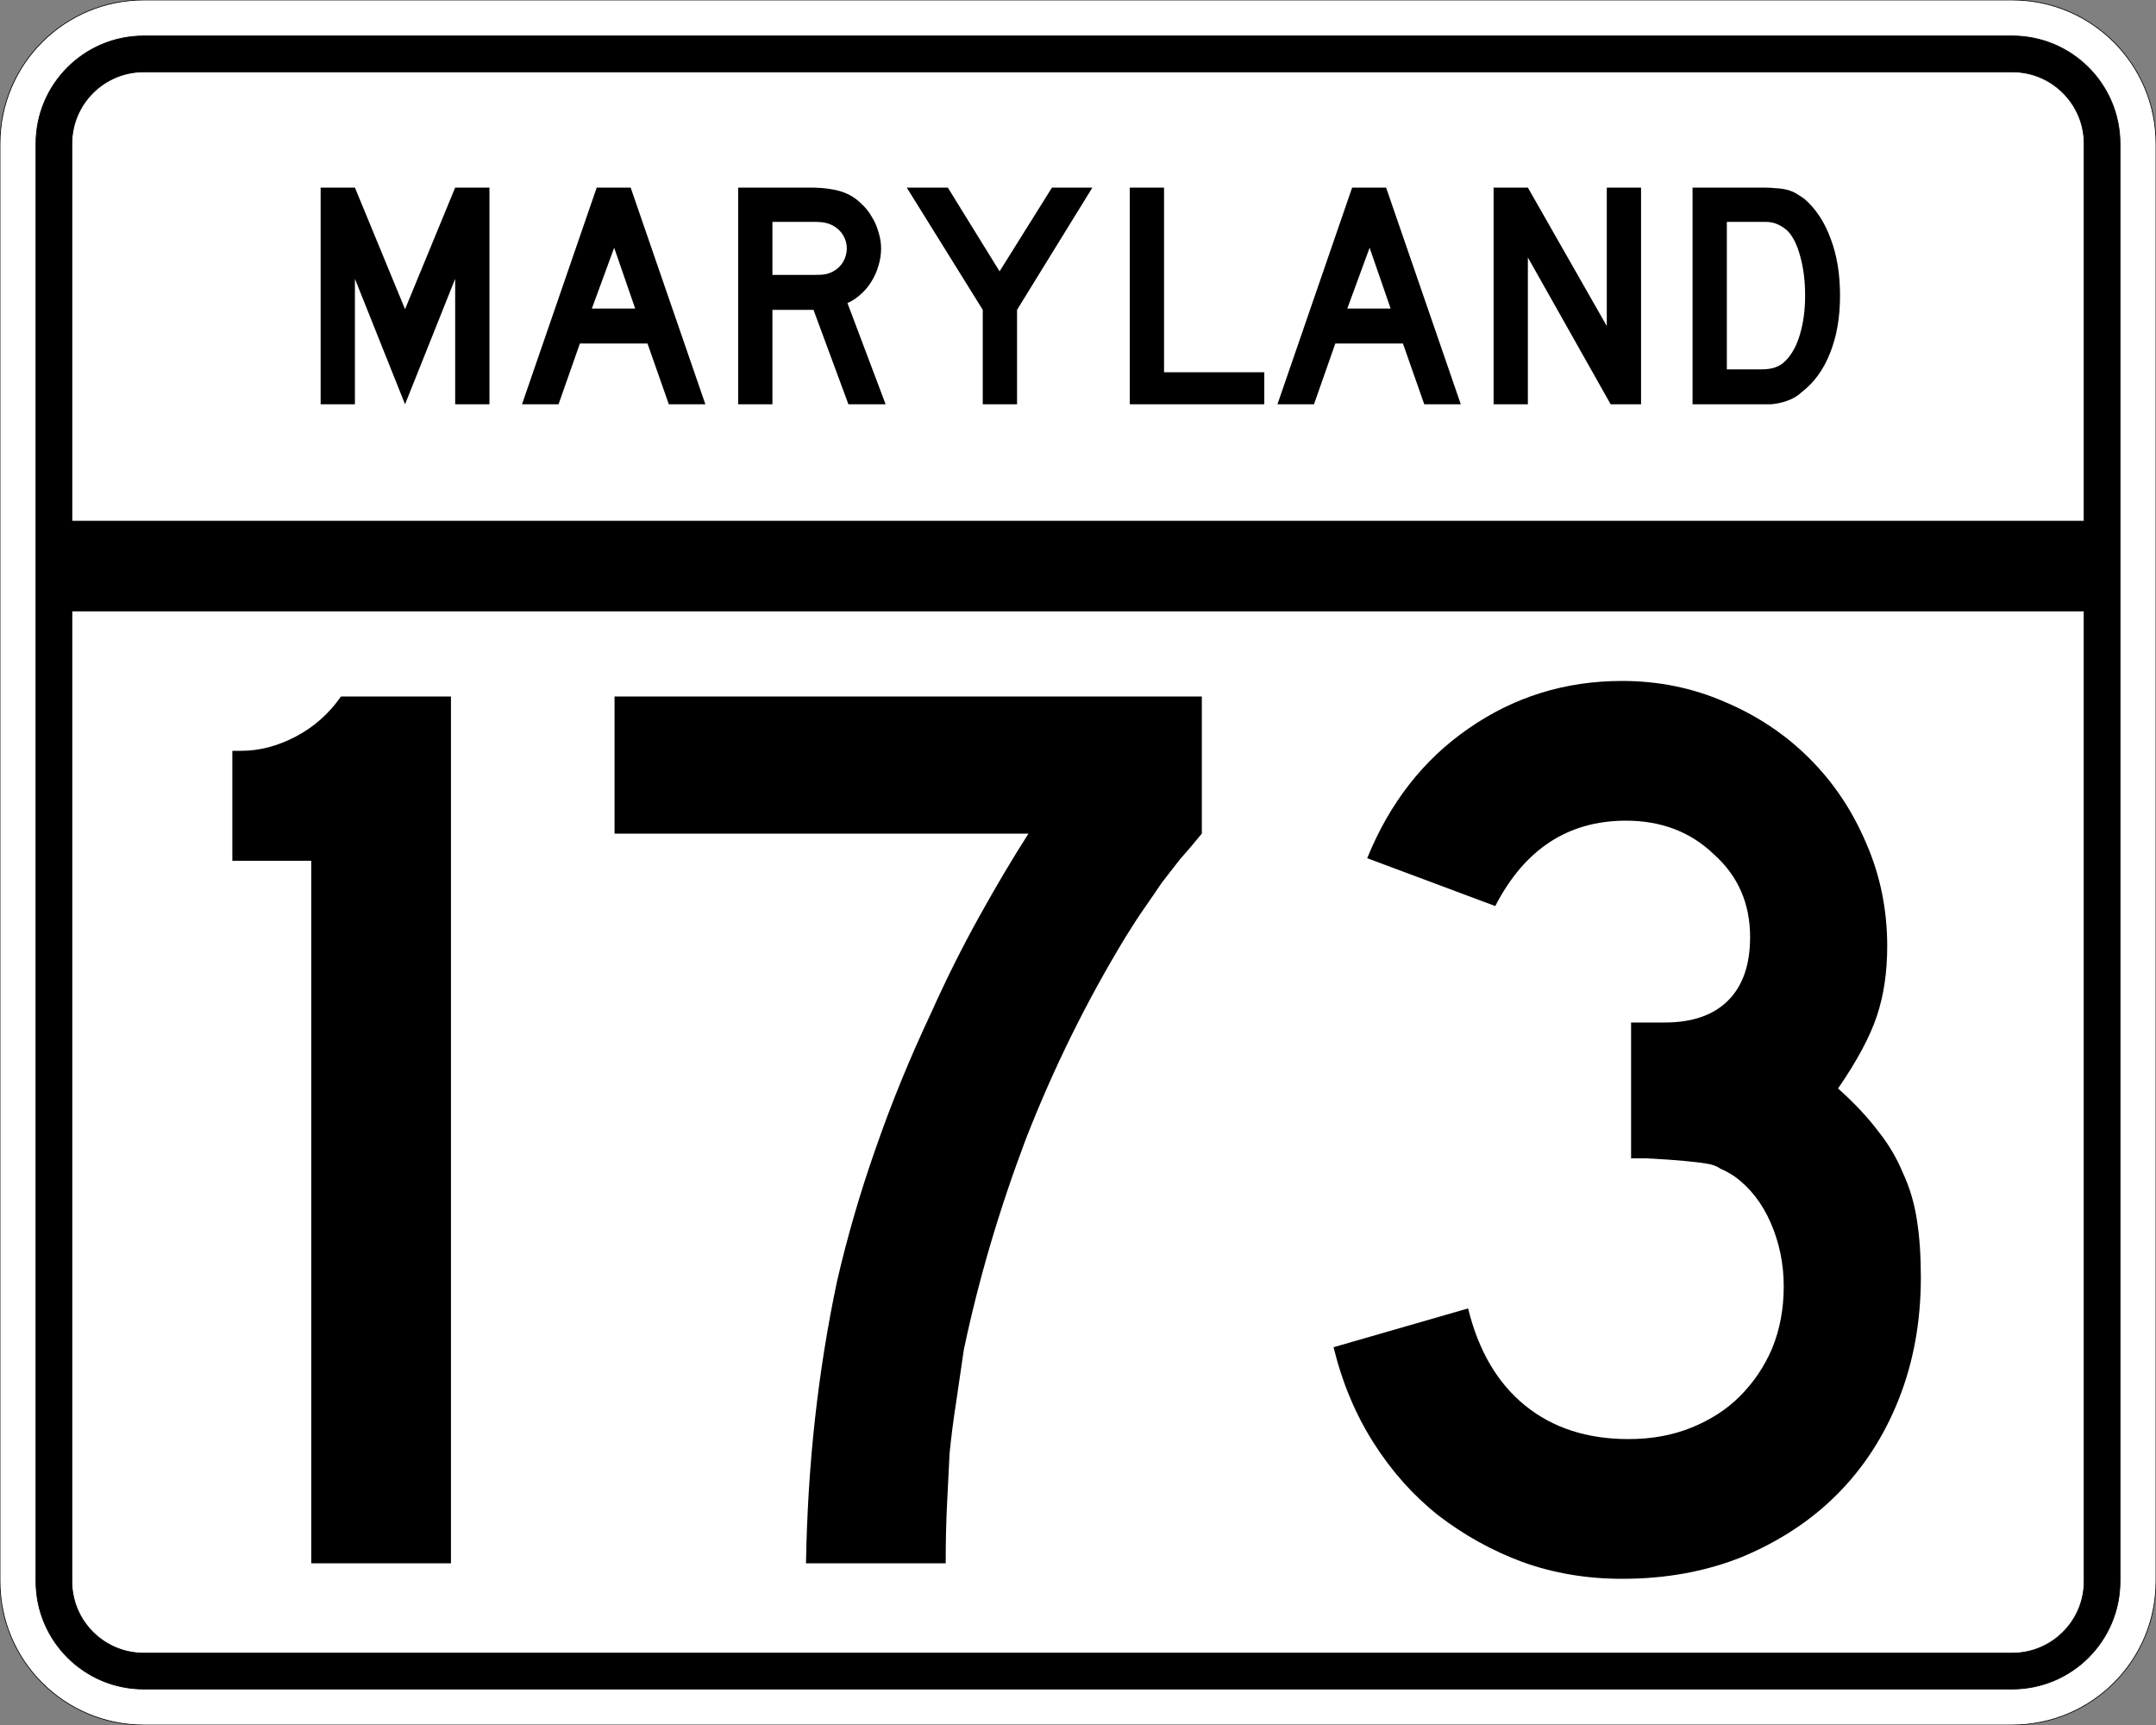
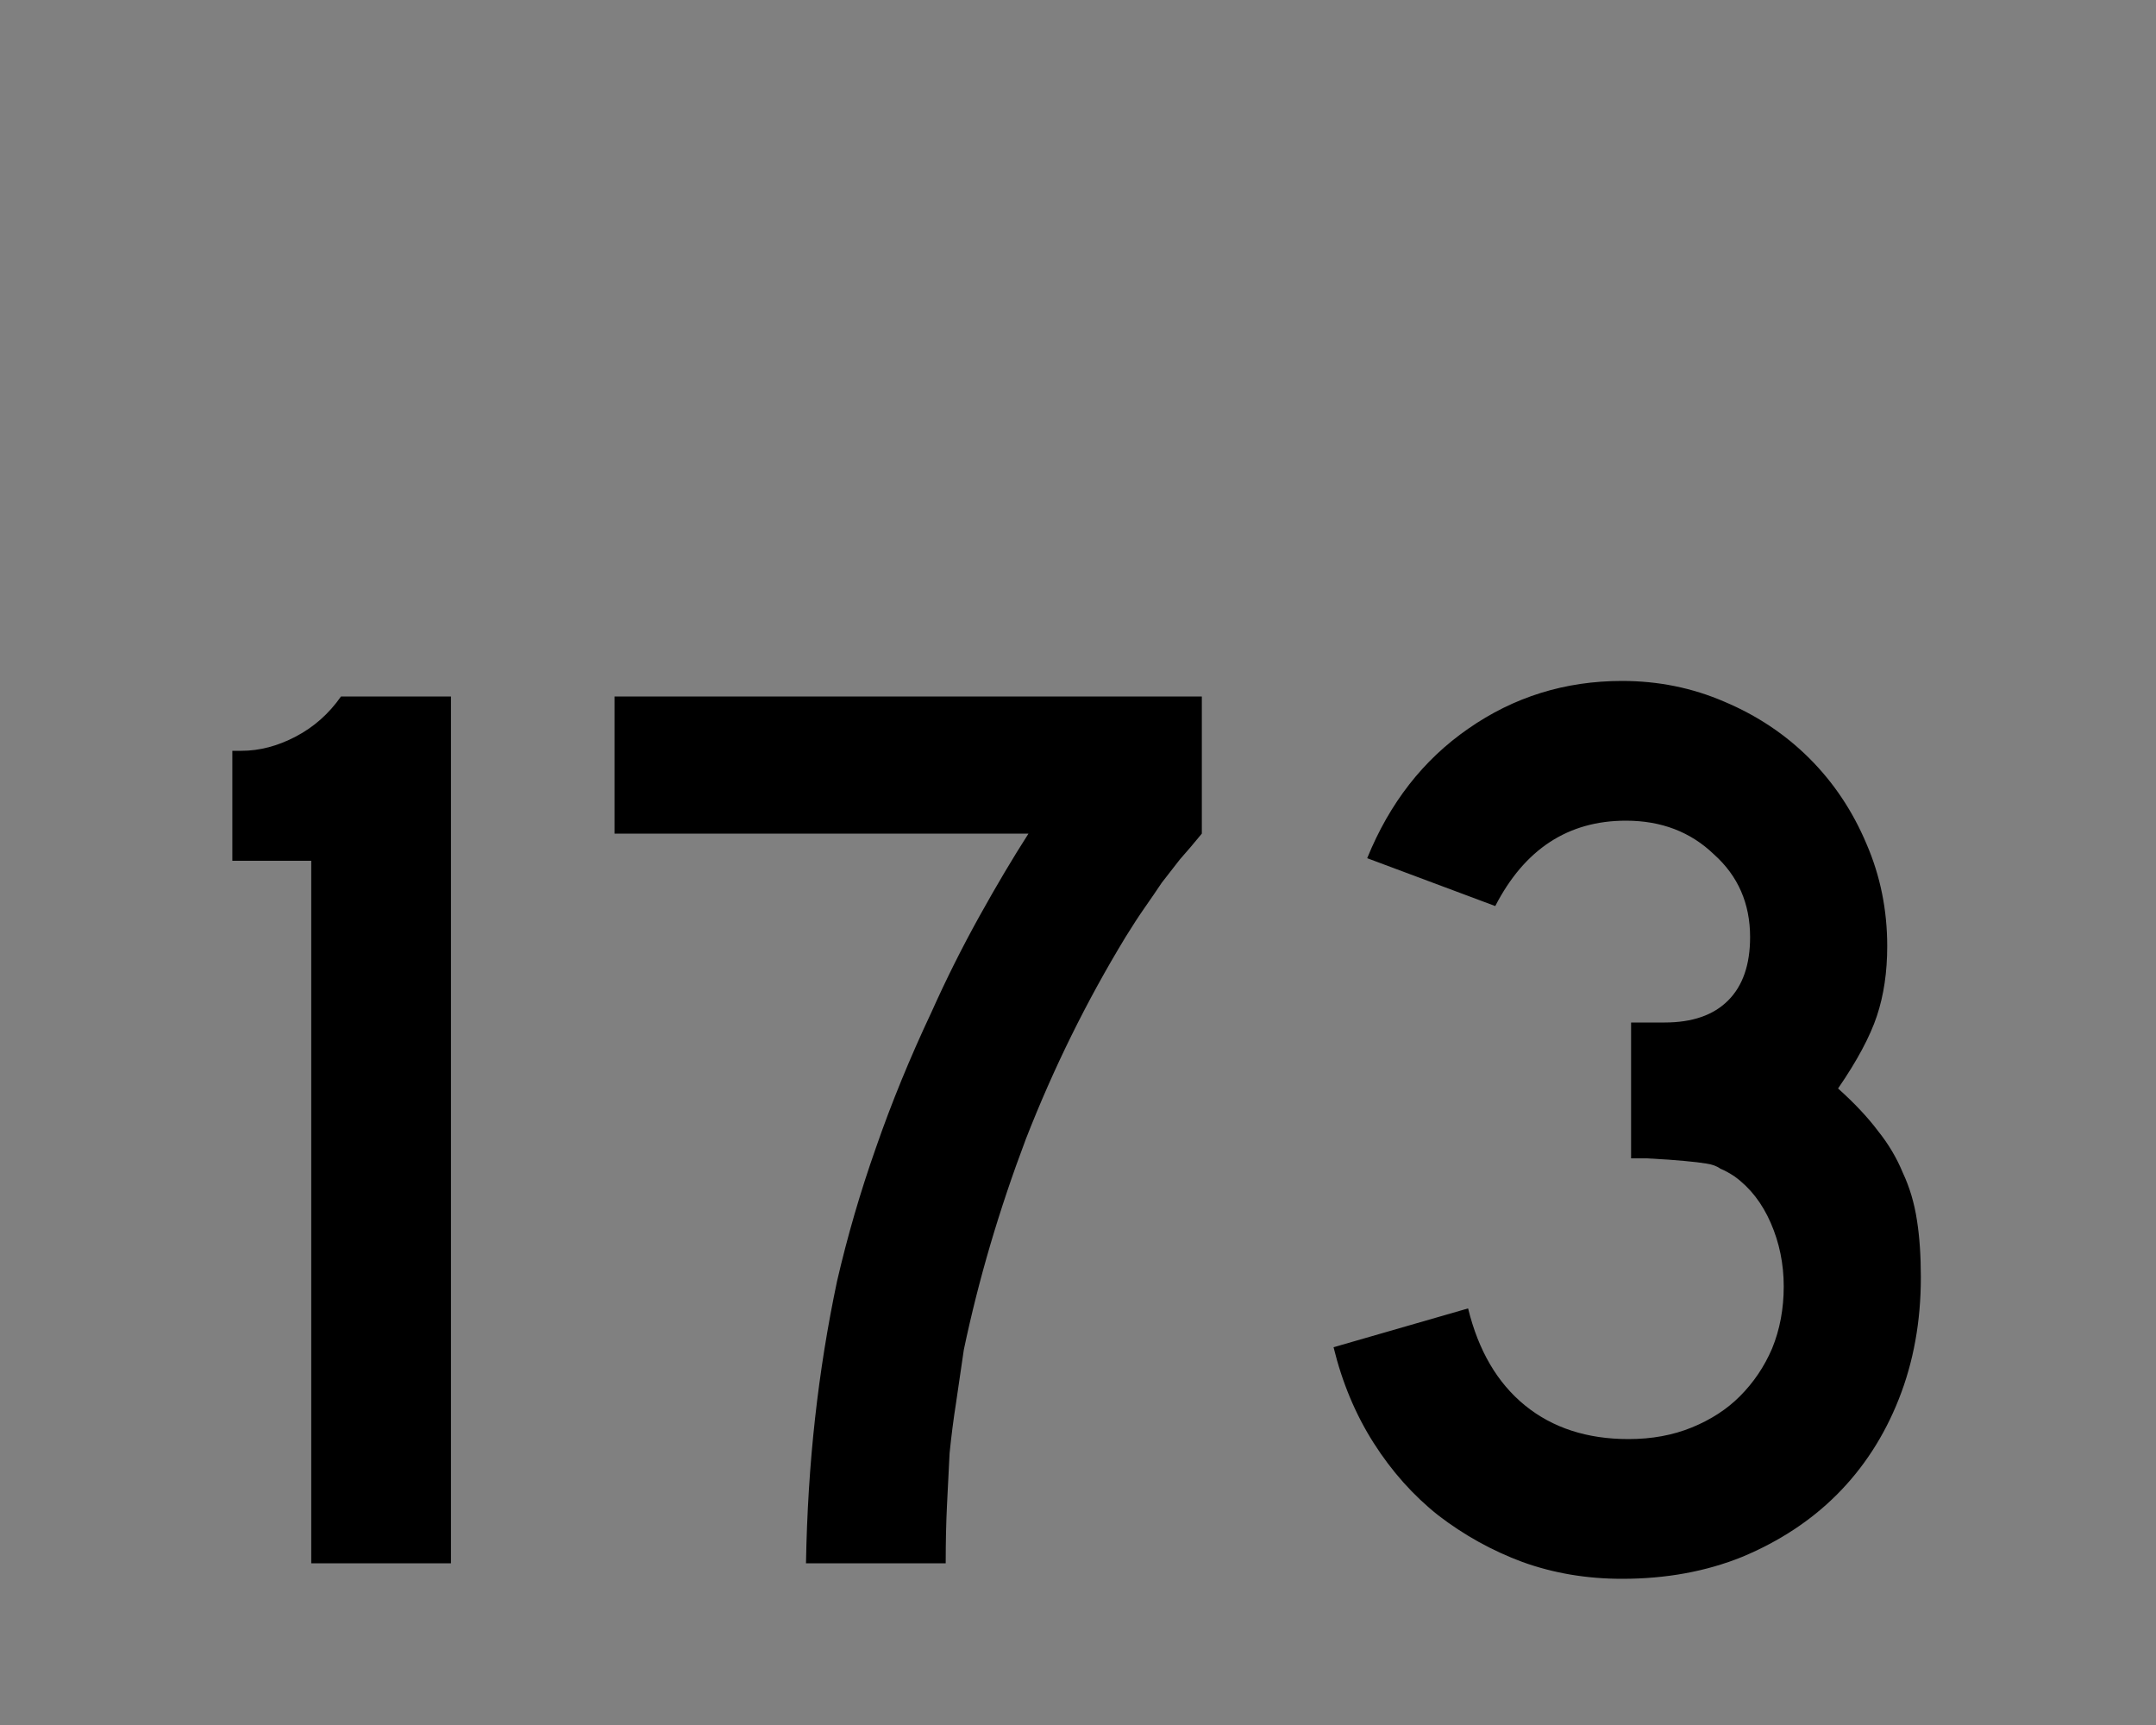
<svg xmlns="http://www.w3.org/2000/svg" version="1.0" width="3000" height="2400" id="svg2">
  <rect width="100%" height="100%" fill="#808080" stroke="none" />
  <script />
  <defs id="defs4" />
  <g id="layer1" />
-   <path d="M 0,200 C -1.3526628e-014,89.543 89.543,2.0289942e-014 200,0 L 2800,0 C 2910.457,6.7633141e-015 3000,89.543 3000,200 L 3000,2200 C 3000,2310.457 2910.457,2400 2800,2400 L 200,2400 C 89.543,2400 1.3526628e-014,2310.457 0,2200 L 0,200 z " style="fill:#ffffff;fill-opacity:1;fill-rule:evenodd;stroke:#000000;stroke-width:1;stroke-linecap:butt;stroke-linejoin:miter;stroke-opacity:1" id="path1407" />
-   <path d="M 50,200 C 50,117.157 117.157,50 200,50 L 2800,50 C 2882.843,50 2950,117.157 2950,200 L 2950,2200 C 2950,2282.843 2882.843,2350 2800,2350 L 200,2350 C 117.157,2350 50,2282.843 50,2200 L 50,200 z " style="fill:#000000;fill-opacity:1;fill-rule:evenodd;stroke:#000000;stroke-width:1px;stroke-linecap:butt;stroke-linejoin:miter;stroke-opacity:1" id="path1341" />
-   <path d="M 200,100 L 2800,100 C 2855.229,100 2900,144.772 2900,200 L 2900,725 L 100,725 L 100,200 C 100,144.772 144.772,100 200,100 z " style="fill:#ffffff;fill-opacity:1;fill-rule:evenodd;stroke:#000000;stroke-width:1px;stroke-linecap:butt;stroke-linejoin:miter;stroke-opacity:1" id="path10350" />
-   <path d="M 100,850 L 2900,850 L 2900,2200 C 2900,2255.229 2855.229,2300 2800,2300 L 200,2300 C 144.772,2300 100,2255.229 100,2200 L 100,850 z " style="fill:#ffffff;fill-opacity:1;fill-rule:evenodd;stroke:#000000;stroke-width:1px;stroke-linecap:butt;stroke-linejoin:miter;stroke-opacity:1" id="path1343" />
  <path d="M 433.092,2175 L 433.092,1197.6 L 323.292,1197.6 L 323.292,1044.6 L 335.892,1044.6 C 361.092,1044.601 386.292,1038.001 411.492,1024.8 C 436.692,1011.601 457.692,993.001 474.492,969 L 627.492,969 L 627.492,2175 L 433.092,2175 M 1672.308,1159.8 C 1661.507,1173.001 1651.307,1185.001 1641.708,1195.8 C 1633.307,1206.601 1624.907,1217.401 1616.508,1228.2 C 1609.307,1239.001 1601.507,1250.401 1593.108,1262.4 C 1584.707,1274.401 1575.707,1288.201 1566.108,1303.8 C 1512.107,1392.601 1465.907,1486.201 1427.508,1584.6 C 1390.307,1683.001 1361.507,1780.8 1341.108,1878 C 1337.507,1903.2 1333.907,1927.8 1330.308,1951.8 C 1326.707,1974.6 1323.707,1998 1321.308,2022 C 1320.107,2044.8 1318.907,2068.8 1317.708,2094 C 1316.507,2118 1315.907,2145 1315.908,2175 L 1121.508,2175 C 1122.707,2105.4 1126.908,2038.2 1134.108,1973.4 C 1141.307,1908.6 1151.507,1845 1164.708,1782.6 C 1179.107,1720.2 1197.107,1658.4 1218.708,1597.2 C 1240.307,1534.801 1266.107,1471.801 1296.108,1408.2 C 1316.507,1362.601 1338.707,1318.201 1362.708,1275 C 1386.707,1231.801 1409.507,1193.401 1431.108,1159.8 L 855.108,1159.8 L 855.108,969 L 1672.308,969 L 1672.308,1159.8 L 1672.308,1159.8 M 2672.798,1777.2 C 2672.798,1838.4 2662.597,1894.8 2642.198,1946.4 C 2621.798,1998 2592.998,2042.4 2555.798,2079.6 C 2519.798,2115.6 2475.998,2144.4 2424.398,2166 C 2373.998,2186.4 2318.198,2196.6 2256.998,2196.6 C 2207.798,2196.6 2161.598,2188.8 2118.398,2173.2 C 2076.398,2157.6 2037.398,2136 2001.398,2108.4 C 1966.598,2080.8 1936.598,2047.2 1911.398,2007.6 C 1886.198,1968 1867.598,1923.6 1855.598,1874.4 L 2042.798,1820.4 C 2057.198,1879.2 2083.598,1924.2 2121.998,1955.4 C 2160.398,1986.6 2208.398,2002.2 2265.998,2002.2 C 2298.398,2002.2 2327.798,1996.8 2354.198,1986 C 2380.598,1975.2 2402.798,1960.8 2420.798,1942.8 C 2439.998,1923.6 2454.998,1901.4 2465.798,1876.2 C 2476.598,1849.8 2481.998,1821 2481.998,1789.8 C 2481.998,1758.6 2475.998,1729.2 2463.998,1701.6 C 2451.998,1674.001 2435.198,1652.4 2413.598,1636.8 C 2406.398,1632.001 2399.798,1628.4 2393.798,1626 C 2388.998,1622.401 2382.398,1620.001 2373.998,1618.8 C 2366.798,1617.601 2356.598,1616.401 2343.398,1615.2 C 2331.398,1614.001 2313.998,1612.801 2291.198,1611.6 L 2269.598,1611.6 L 2269.598,1417.2 L 2269.598,1422.6 L 2274.998,1422.6 L 2278.598,1422.6 L 2316.398,1422.6 C 2354.798,1422.601 2384.198,1412.401 2404.598,1392 C 2424.998,1371.601 2435.198,1342.201 2435.198,1303.8 C 2435.198,1257.001 2418.398,1218.601 2384.798,1188.6 C 2352.398,1157.401 2311.598,1141.801 2262.398,1141.8 C 2181.998,1141.801 2121.398,1181.401 2080.598,1260.6 L 1902.398,1194 C 1933.598,1117.201 1980.398,1057.201 2042.798,1014 C 2106.398,969.601 2177.798,947.401 2256.998,947.4 C 2307.398,947.401 2354.798,957.001 2399.198,976.2 C 2444.798,995.401 2484.398,1021.801 2517.998,1055.4 C 2551.598,1089.001 2577.998,1128.601 2597.198,1174.2 C 2616.398,1218.601 2625.998,1266.001 2625.998,1316.4 C 2625.998,1352.401 2621.198,1384.801 2611.598,1413.6 C 2601.998,1442.401 2583.998,1476.001 2557.598,1514.4 C 2580.398,1534.801 2598.998,1554.601 2613.398,1573.8 C 2627.798,1591.801 2639.198,1611.001 2647.598,1631.4 C 2657.198,1651.801 2663.798,1674.001 2667.398,1698 C 2670.997,1720.801 2672.798,1747.2 2672.798,1777.2" style="font-size:1800px;font-style:normal;font-variant:normal;font-weight:normal;font-stretch:normal;text-align:center;line-height:100%;writing-mode:lr-tb;text-anchor:middle;fill:#000000;fill-opacity:1;stroke:none;stroke-width:1px;stroke-linecap:butt;stroke-linejoin:miter;stroke-opacity:1;font-family:Roadgeek 2005 Series D" id="text2908" />
-   <path d="M 633.356,562.5 L 633.356,387.9 L 563.606,562.5 L 493.856,387.9 L 493.856,562.5 L 446.156,562.5 L 446.156,261 L 493.856,261 L 563.606,430.2 L 633.356,261 L 681.056,261 L 681.056,562.5 L 633.356,562.5 M 930.645,562.5 L 900.945,477.9 L 806.895,477.9 L 777.195,562.5 L 726.345,562.5 L 830.295,261 L 877.545,261 L 981.495,562.5 L 930.645,562.5 M 854.595,344.7 L 823.545,429.3 L 883.845,429.3 L 854.595,344.7 M 1180.563,562.5 L 1131.963,431.1 L 1074.813,431.1 L 1074.813,562.5 L 1027.113,562.5 L 1027.113,261 L 1126.563,261 C 1138.263,261 1148.313,261.75 1156.713,263.25 C 1165.113,264.45 1173.063,266.85 1180.563,270.45 C 1187.163,273.75 1193.163,278.1 1198.563,283.5 C 1204.263,288.6 1209.063,294.6 1212.963,301.5 C 1217.163,308.1 1220.313,315.3 1222.413,323.1 C 1224.813,330.6 1226.013,338.1 1226.013,345.6 C 1226.013,353.7 1224.813,361.65 1222.413,369.45 C 1220.313,376.95 1217.163,384.15 1212.963,391.05 C 1209.063,397.65 1204.113,403.65 1198.113,409.05 C 1192.413,414.45 1186.113,418.65 1179.213,421.65 L 1232.313,562.5 L 1180.563,562.5 M 1178.313,345.6 C 1178.313,339.3 1176.663,333.3 1173.363,327.6 C 1170.063,321.9 1165.413,317.4 1159.413,314.1 C 1155.513,312 1151.913,310.65 1148.613,310.05 C 1145.313,309.15 1139.763,308.7 1131.963,308.7 L 1074.813,308.7 L 1074.813,382.5 L 1131.963,382.5 C 1139.463,382.5 1144.863,382.2 1148.163,381.6 C 1151.763,381 1155.513,379.65 1159.413,377.55 C 1165.413,374.25 1170.063,369.75 1173.363,364.05 C 1176.663,358.05 1178.313,351.9 1178.313,345.6 M 1415.175,431.1 L 1415.175,562.5 L 1367.475,562.5 L 1367.475,431.1 L 1261.725,261 L 1318.875,261 L 1390.875,377.55 L 1463.775,261 L 1520.025,261 L 1415.175,431.1 M 1572.035,562.5 L 1572.035,261 L 1619.735,261 L 1619.735,517.95 L 1759.235,517.95 L 1759.235,562.5 L 1572.035,562.5 M 1981.816,562.5 L 1952.116,477.9 L 1858.066,477.9 L 1828.366,562.5 L 1777.516,562.5 L 1881.466,261 L 1928.716,261 L 2032.666,562.5 L 1981.816,562.5 M 1905.766,344.7 L 1874.716,429.3 L 1935.016,429.3 L 1905.766,344.7 M 2241.185,562.5 L 2125.985,358.2 L 2125.985,562.5 L 2078.285,562.5 L 2078.285,261 L 2125.985,261 L 2235.785,453.6 L 2235.785,261 L 2283.485,261 L 2283.485,562.5 L 2241.185,562.5 M 2560.341,411.3 C 2560.34,441.6 2555.69,468.3 2546.391,491.4 C 2537.39,514.2 2524.34,532.2 2507.241,545.4 C 2501.54,550.8 2494.79,554.85 2486.991,557.55 C 2479.49,560.25 2471.84,561.9 2464.041,562.5 L 2446.941,562.5 L 2355.141,562.5 L 2355.141,261 L 2452.341,261 C 2459.84,261 2466.291,261.3 2471.691,261.9 C 2477.39,262.2 2482.49,262.95 2486.991,264.15 C 2491.49,265.35 2495.54,267 2499.141,269.1 C 2502.74,271.2 2506.64,273.75 2510.841,276.75 C 2526.74,290.55 2538.89,309 2547.291,332.1 C 2555.99,354.9 2560.34,381.3 2560.341,411.3 M 2511.741,411.3 C 2511.74,390.9 2509.49,372.75 2504.991,356.85 C 2500.79,340.95 2494.94,329.1 2487.441,321.3 C 2483.541,317.7 2479.041,314.7 2473.941,312.3 C 2468.84,309.9 2463.14,308.7 2456.841,308.7 L 2402.841,308.7 L 2402.841,513.9 L 2450.541,513.9 C 2458.34,513.9 2464.791,513 2469.891,511.2 C 2475.291,509.4 2480.09,506.4 2484.291,502.2 C 2493.291,493.2 2500.04,480.9 2504.541,465.3 C 2509.34,449.4 2511.74,431.4 2511.741,411.3" style="font-size:450px;font-style:normal;font-variant:normal;font-weight:normal;font-stretch:normal;text-align:center;line-height:125%;writing-mode:lr-tb;text-anchor:middle;fill:#000000;fill-opacity:1;stroke:none;stroke-width:1px;stroke-linecap:butt;stroke-linejoin:miter;stroke-opacity:1;font-family:Roadgeek 2005 Series D" id="text2947" />
  <link />
</svg>